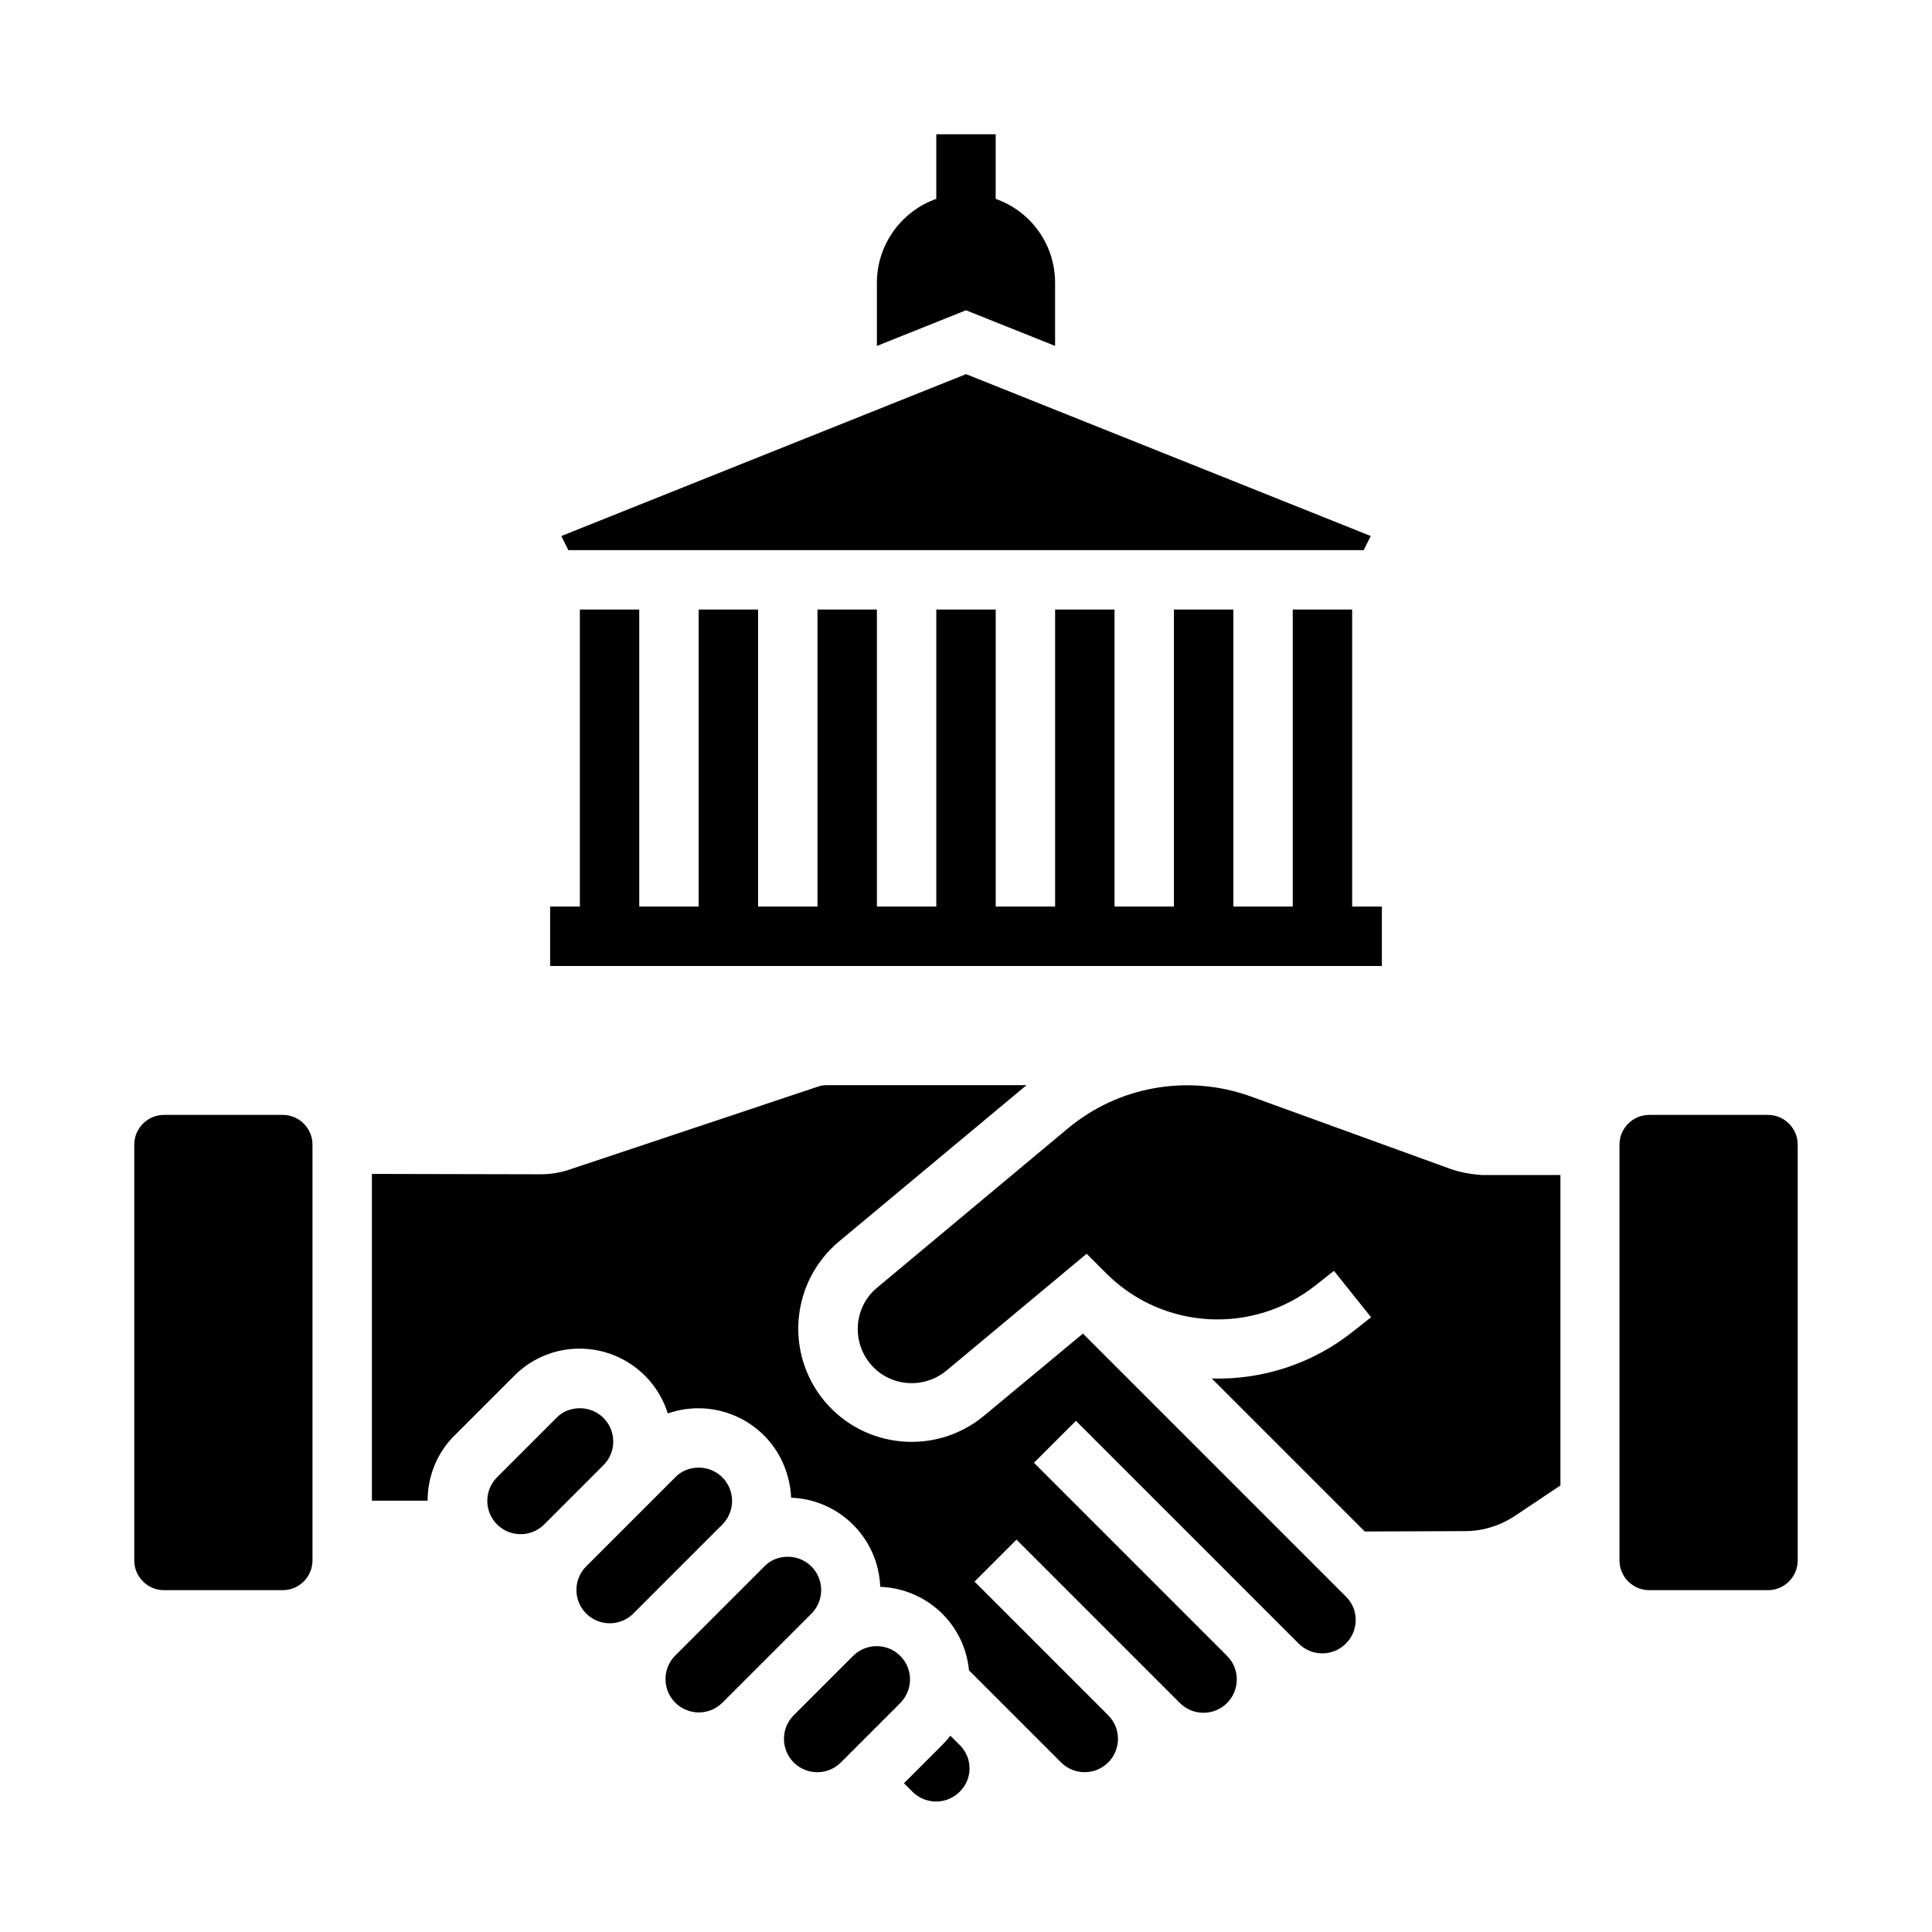
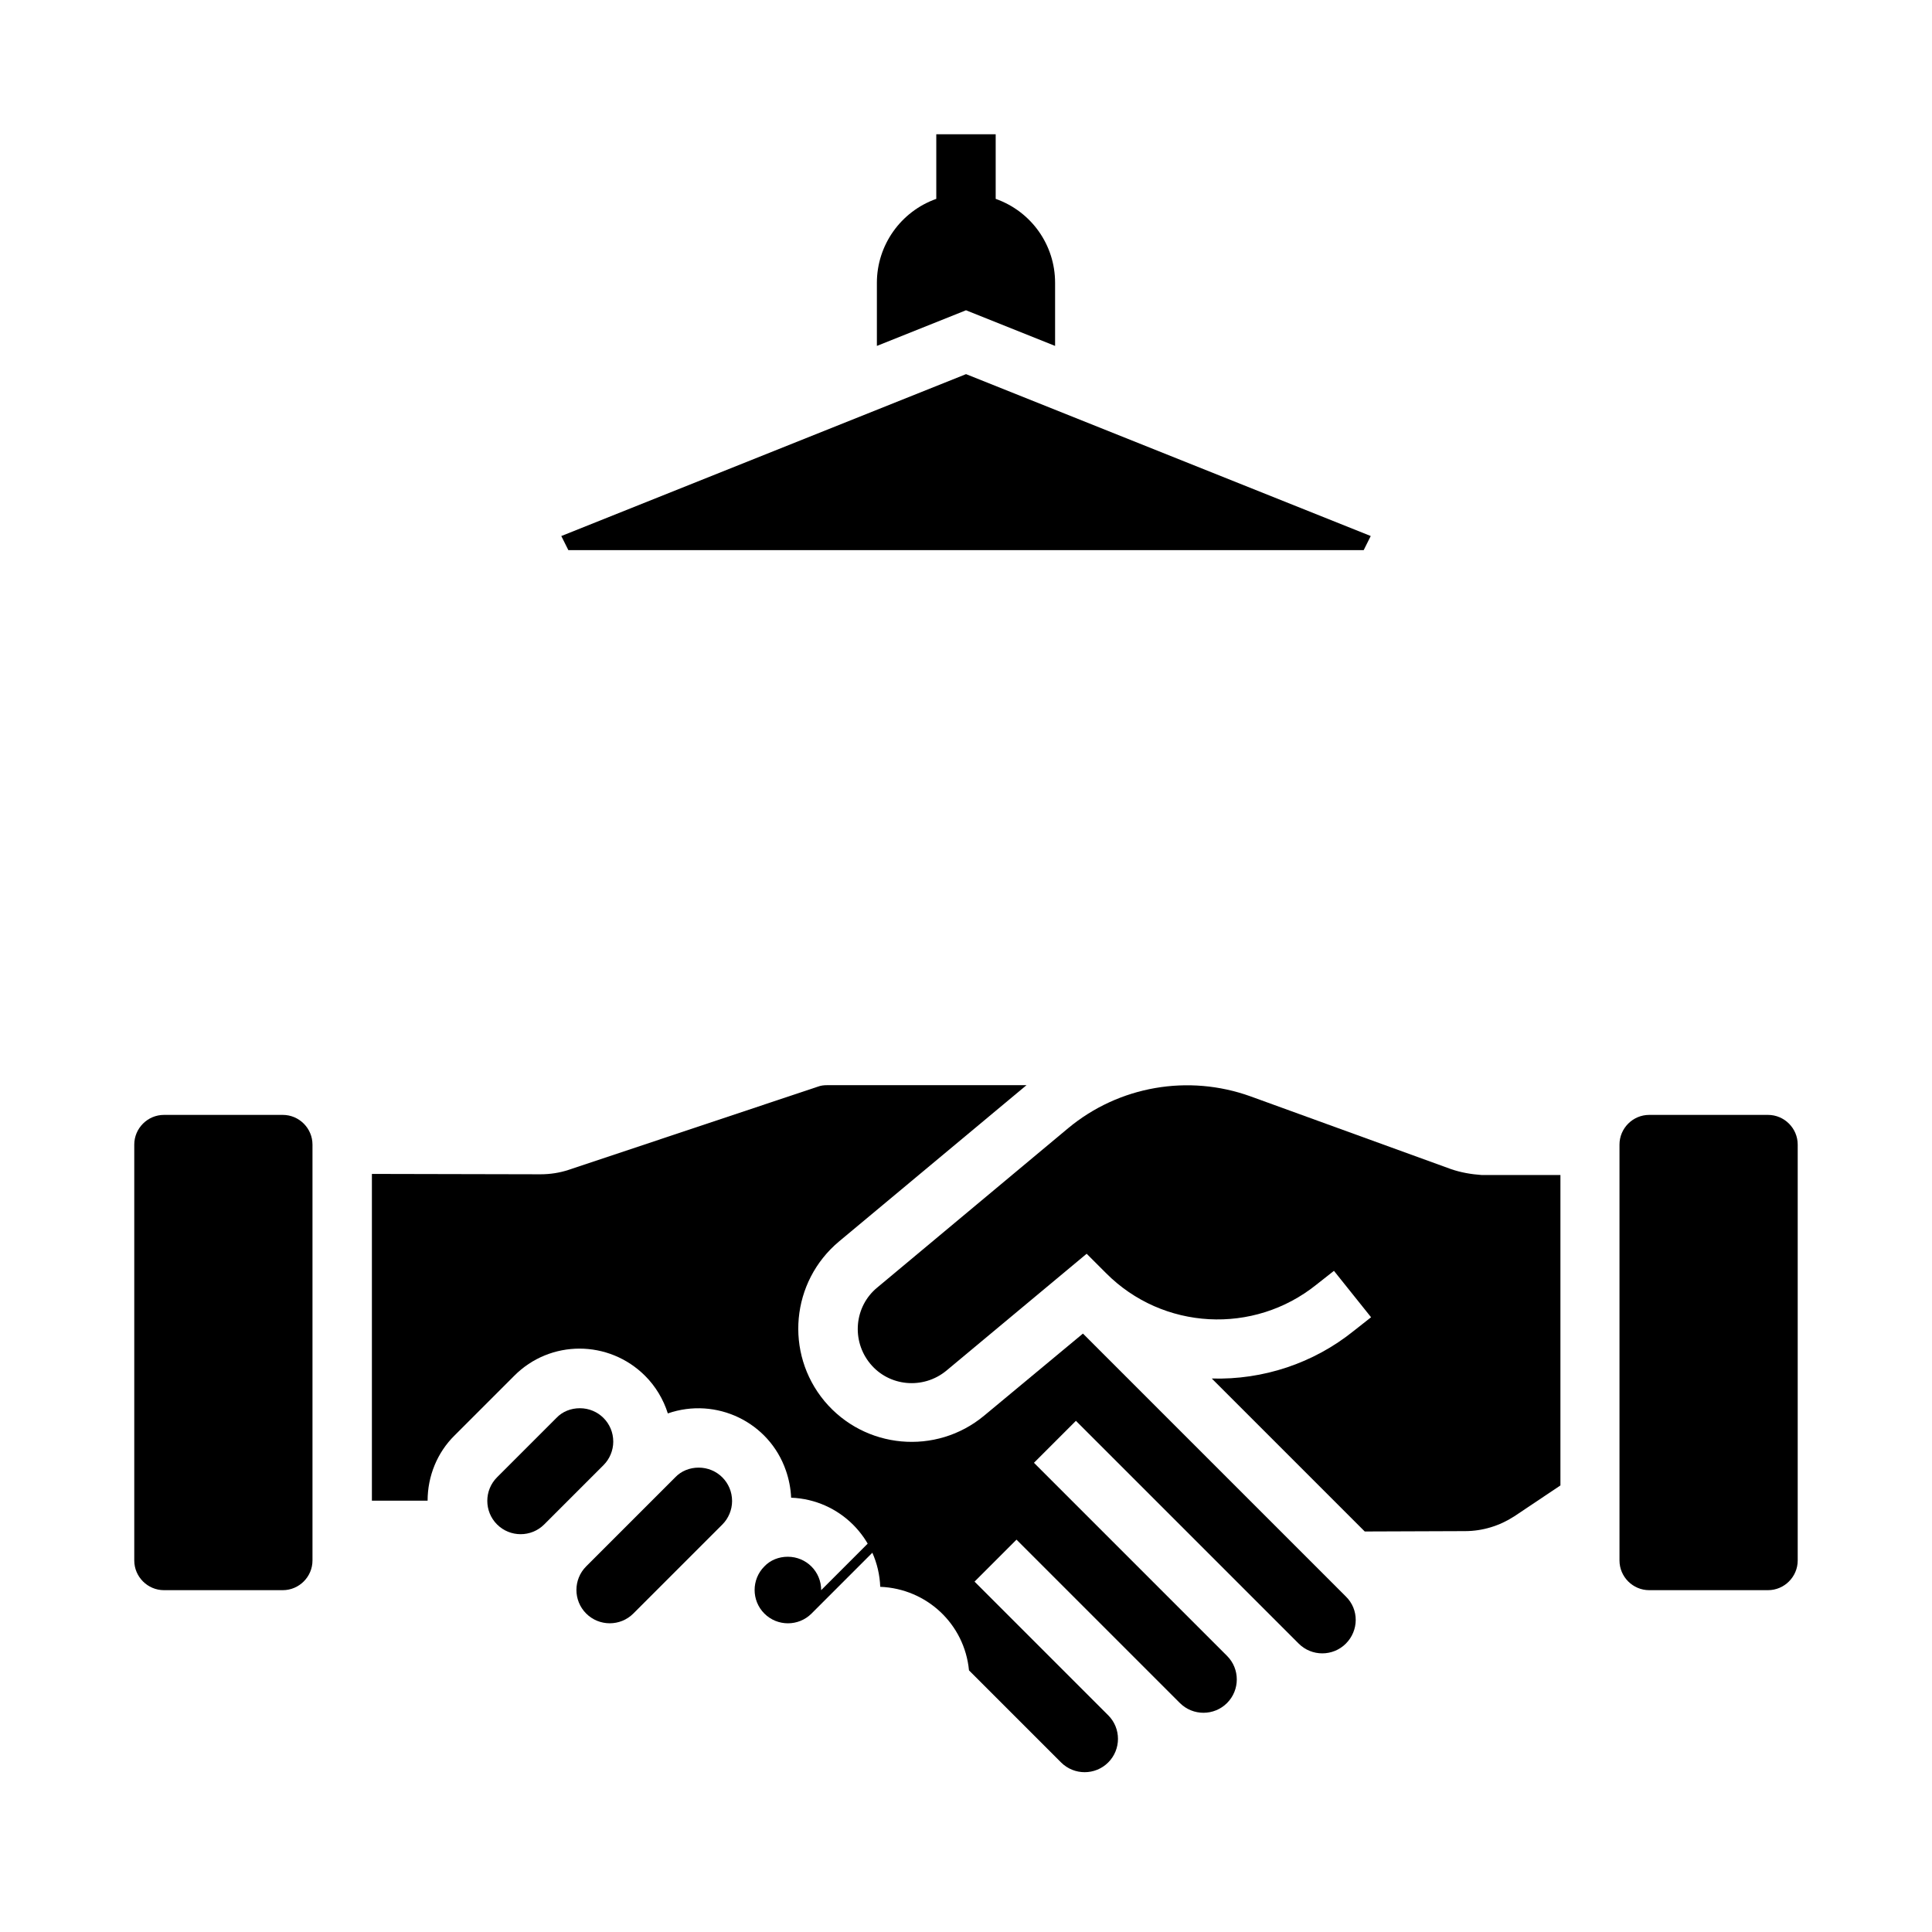
<svg xmlns="http://www.w3.org/2000/svg" fill="#000000" width="800px" height="800px" version="1.1" viewBox="144 144 512 512">
  <g>
-     <path d="m361.62 565.41c0-4.922-3.938-8.855-8.855-8.855-2.363 0-4.625 0.887-6.199 2.559l-23.617 23.617c-3.445 3.445-3.445 9.055 0 12.496 3.445 3.445 9.055 3.445 12.496 0l23.613-23.613c1.578-1.578 2.562-3.844 2.562-6.203z" />
+     <path d="m361.62 565.41c0-4.922-3.938-8.855-8.855-8.855-2.363 0-4.625 0.887-6.199 2.559c-3.445 3.445-3.445 9.055 0 12.496 3.445 3.445 9.055 3.445 12.496 0l23.613-23.613c1.578-1.578 2.562-3.844 2.562-6.203z" />
    <path d="m338.01 541.79c0-4.922-3.938-8.855-8.855-8.855-2.363 0-4.625 0.887-6.199 2.559l-23.613 23.613c-3.445 3.445-3.445 9.055 0 12.496 3.445 3.445 9.055 3.445 12.496 0l23.617-23.617c1.57-1.57 2.555-3.832 2.555-6.195z" />
    <path d="m306.52 526.05c0-4.922-3.938-8.855-8.855-8.855-2.363 0-4.625 0.887-6.199 2.559l-15.742 15.742c-3.445 3.445-3.445 9.055 0 12.496 3.445 3.445 9.055 3.445 12.496 0l15.742-15.742c1.574-1.574 2.559-3.84 2.559-6.199z" />
    <path d="m218.94 439.46h-31.488c-4.328 0-7.871 3.543-7.871 7.871v110.21c0 4.328 3.543 7.871 7.871 7.871h31.488c4.328 0 7.871-3.543 7.871-7.871v-110.21c0-4.328-3.539-7.871-7.871-7.871z" />
    <path d="m500.66 567.08-69.668-69.668-26.176 21.746c-12.793 10.629-31.684 8.855-42.312-3.836-10.629-12.793-8.855-31.684 3.836-42.312l49.691-41.426h-52.84c-0.887 0-1.672 0.098-2.461 0.395l-66.02 22.039c-2.363 0.789-4.922 1.18-7.477 1.18l-44.676-0.098v86.594h14.762c0-6.496 2.559-12.793 7.184-17.32l15.742-15.742c9.543-9.645 25.094-9.645 34.734 0 2.754 2.754 4.82 6.199 6.004 9.938 12.793-4.43 26.863 2.262 31.293 15.152 0.789 2.262 1.277 4.723 1.379 7.184 12.891 0.492 23.125 10.824 23.617 23.617 12.301 0.492 22.336 9.84 23.52 22.141l24.402 24.402c3.445 3.445 9.055 3.445 12.496 0 3.445-3.445 3.445-9.055 0-12.496l-35.426-35.426 11.121-11.121 43.297 43.297c3.445 3.445 9.055 3.445 12.496 0 3.445-3.445 3.445-9.055 0-12.496l-51.168-51.168 11.121-11.121 59.039 59.039c3.445 3.445 9.055 3.445 12.496 0 3.438-3.438 3.535-9.047-0.008-12.492 0.102 0 0 0 0 0z" />
-     <path d="m382.58 582.83c-3.445-3.445-9.055-3.445-12.496 0l-15.742 15.742c-3.445 3.445-3.445 9.055 0 12.496 3.445 3.445 9.055 3.445 12.496 0l15.742-15.742c3.445-3.543 3.445-9.055 0-12.496z" />
    <path d="m528.51 453.82-53.137-19.285c-16.434-5.902-34.832-2.754-48.316 8.461l-50.578 42.215c-6.102 5.019-6.887 14.07-1.871 20.172 5.019 6.102 14.07 6.887 20.172 1.871l37.195-30.996 5.117 5.117c15.055 15.152 39.164 16.434 55.793 3.051l4.625-3.641 9.84 12.301-4.625 3.641c-10.629 8.562-24.008 12.988-37.59 12.594l40.539 40.539 26.566-0.098c4.625 0 9.152-1.379 13.086-3.938l12.203-8.168v-82.262h-20.859c-2.844-0.199-5.602-0.688-8.16-1.574z" />
    <path d="m612.54 439.46h-31.488c-4.328 0-7.871 3.543-7.871 7.871v110.21c0 4.328 3.543 7.871 7.871 7.871h31.488c4.328 0 7.871-3.543 7.871-7.871v-110.21c0-4.328-3.543-7.871-7.871-7.871z" />
-     <path d="m398.32 606.44-2.461-2.461c-0.688 0.887-1.379 1.672-2.164 2.461l-10.137 10.137 2.262 2.262c3.445 3.445 9.055 3.445 12.496 0 3.449-3.344 3.547-8.953 0.004-12.398 0.102 0 0 0 0 0z" />
    <path d="m505.39 289.79 1.867-3.738-107.25-42.902-107.26 42.902 1.871 3.738z" />
    <path d="m423.61 235.67v-16.73c0-10.035-6.297-18.895-15.742-22.238v-17.121h-15.742v17.121c-9.445 3.344-15.742 12.301-15.742 22.238v16.727l23.617-9.445z" />
-     <path d="m510.21 384.25h-7.871v-78.719h-15.746v78.719h-15.742v-78.719h-15.746v78.719h-15.742v-78.719h-15.746v78.719h-15.742v-78.719h-15.746v78.719h-15.742v-78.719h-15.746v78.719h-15.742v-78.719h-15.746v78.719h-15.742v-78.719h-15.742v78.719h-7.875v15.746h220.42z" />
  </g>
</svg>